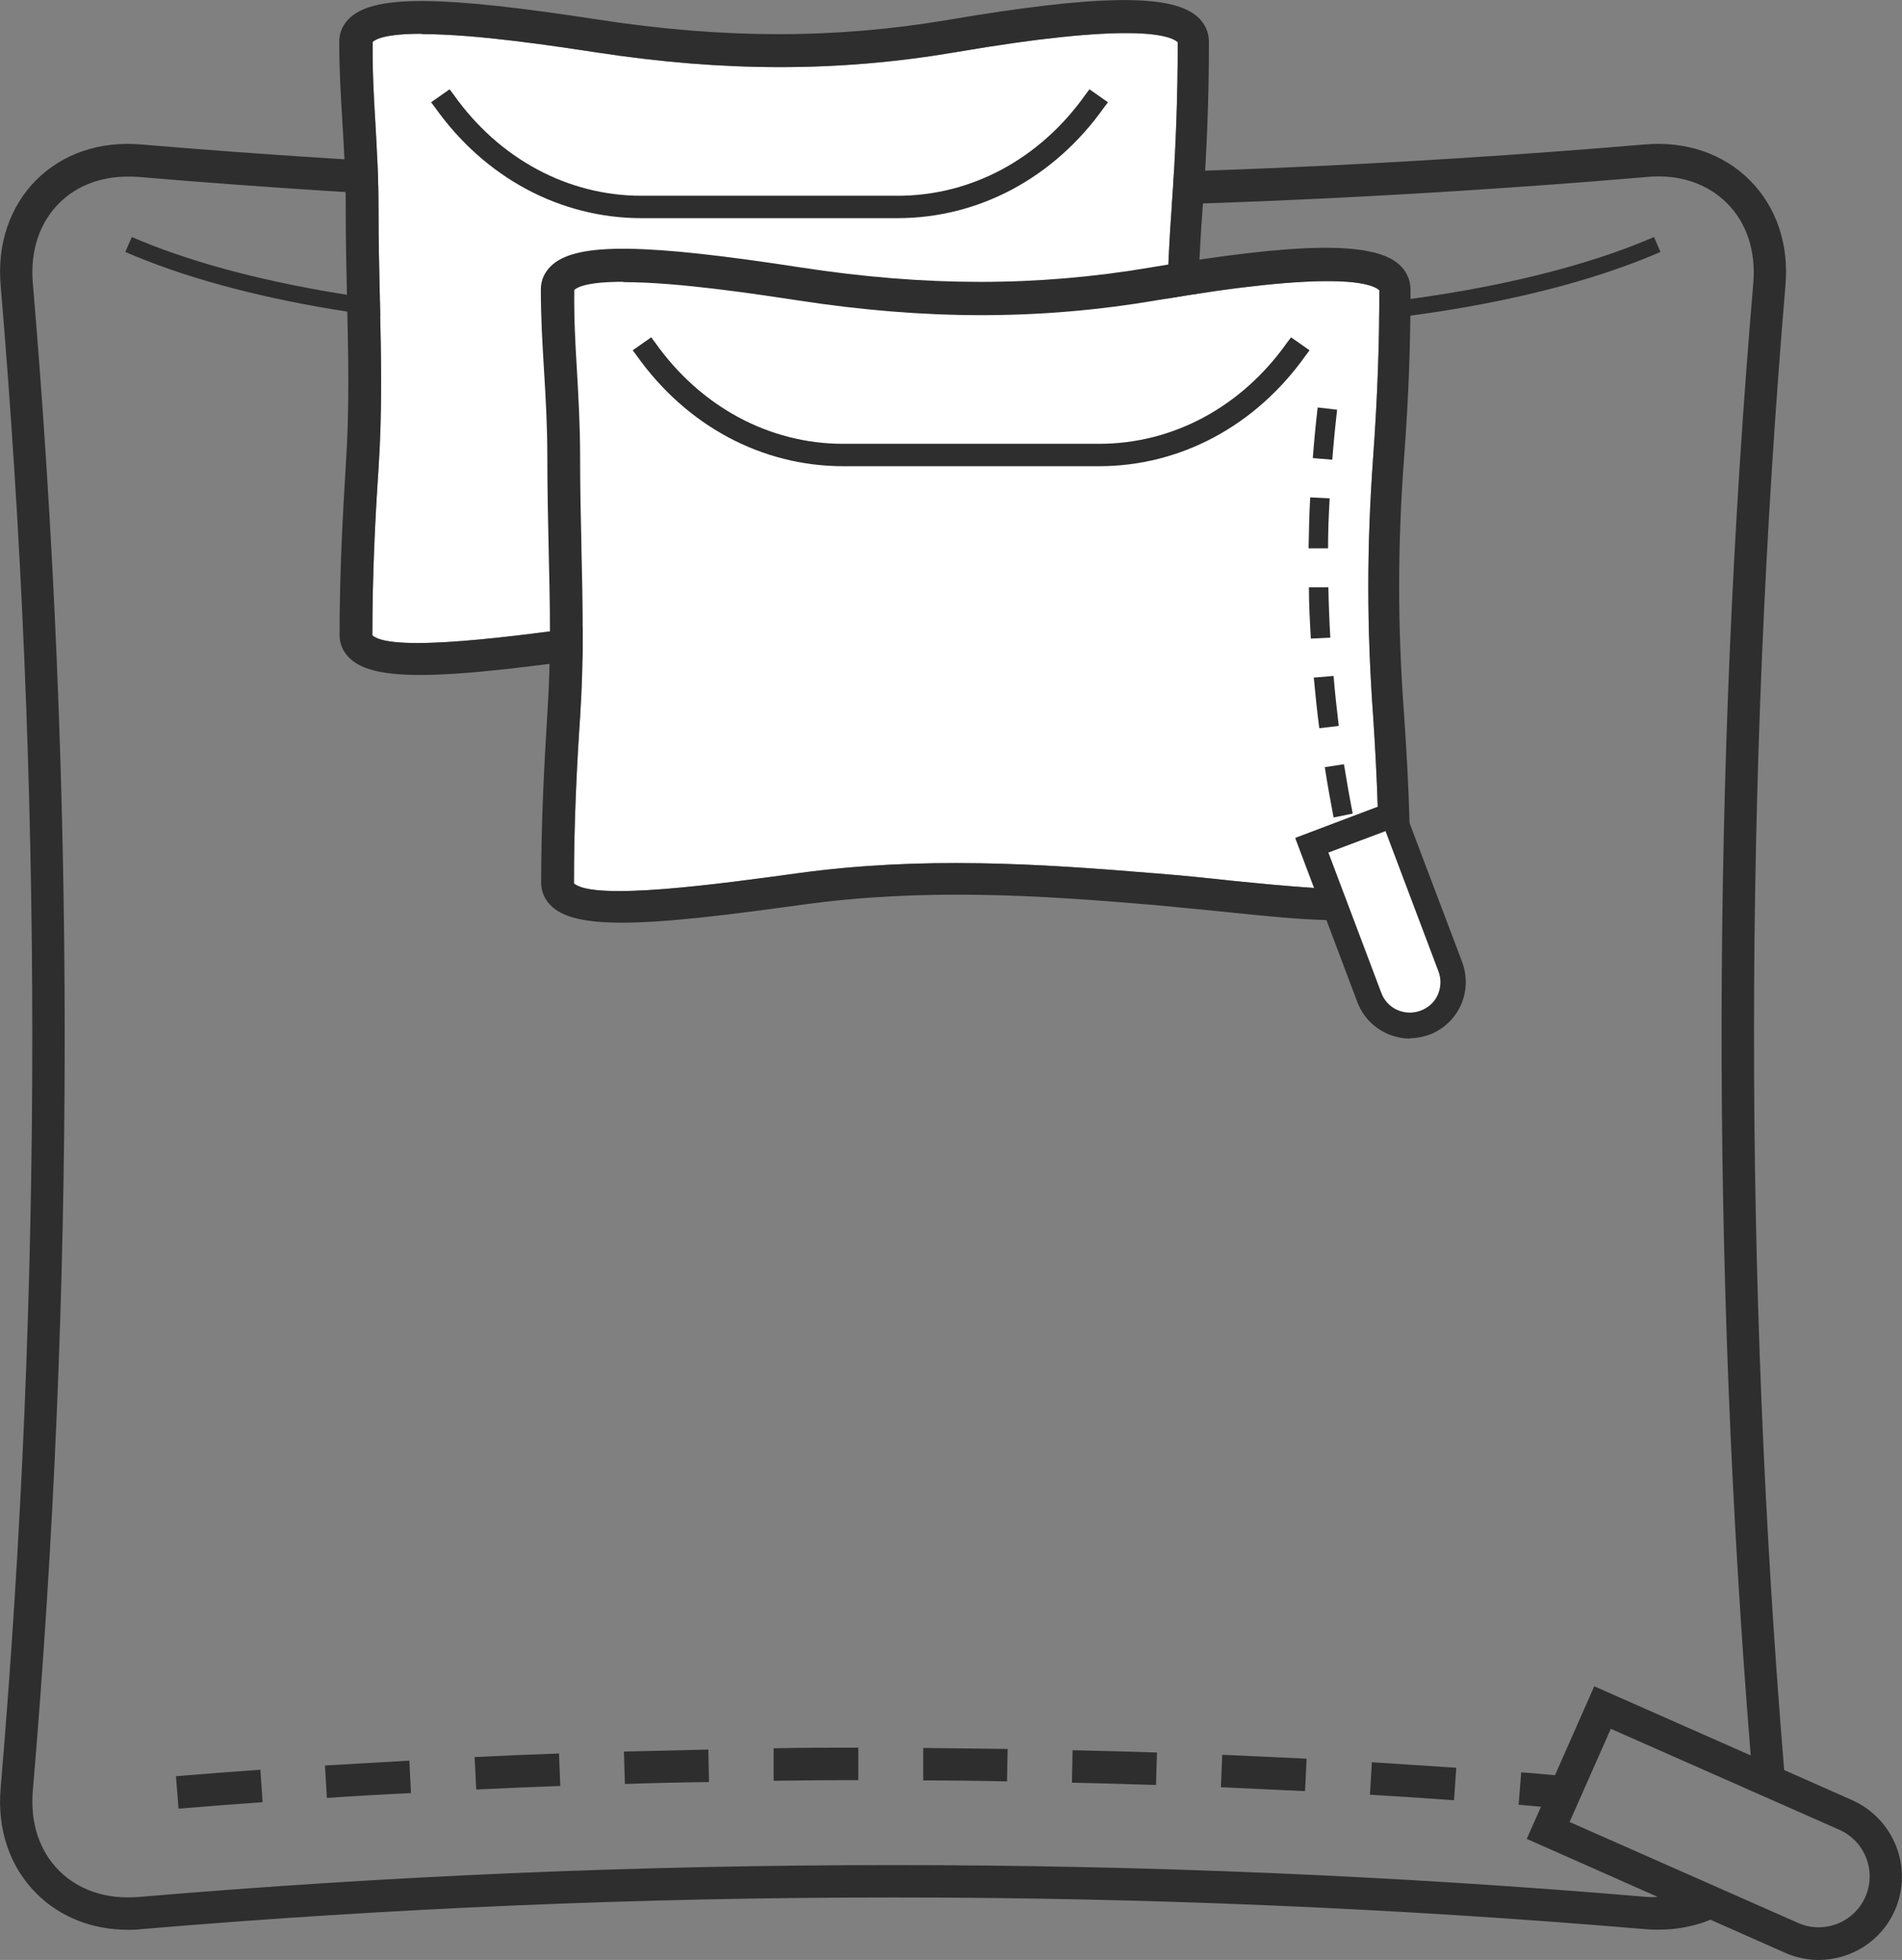
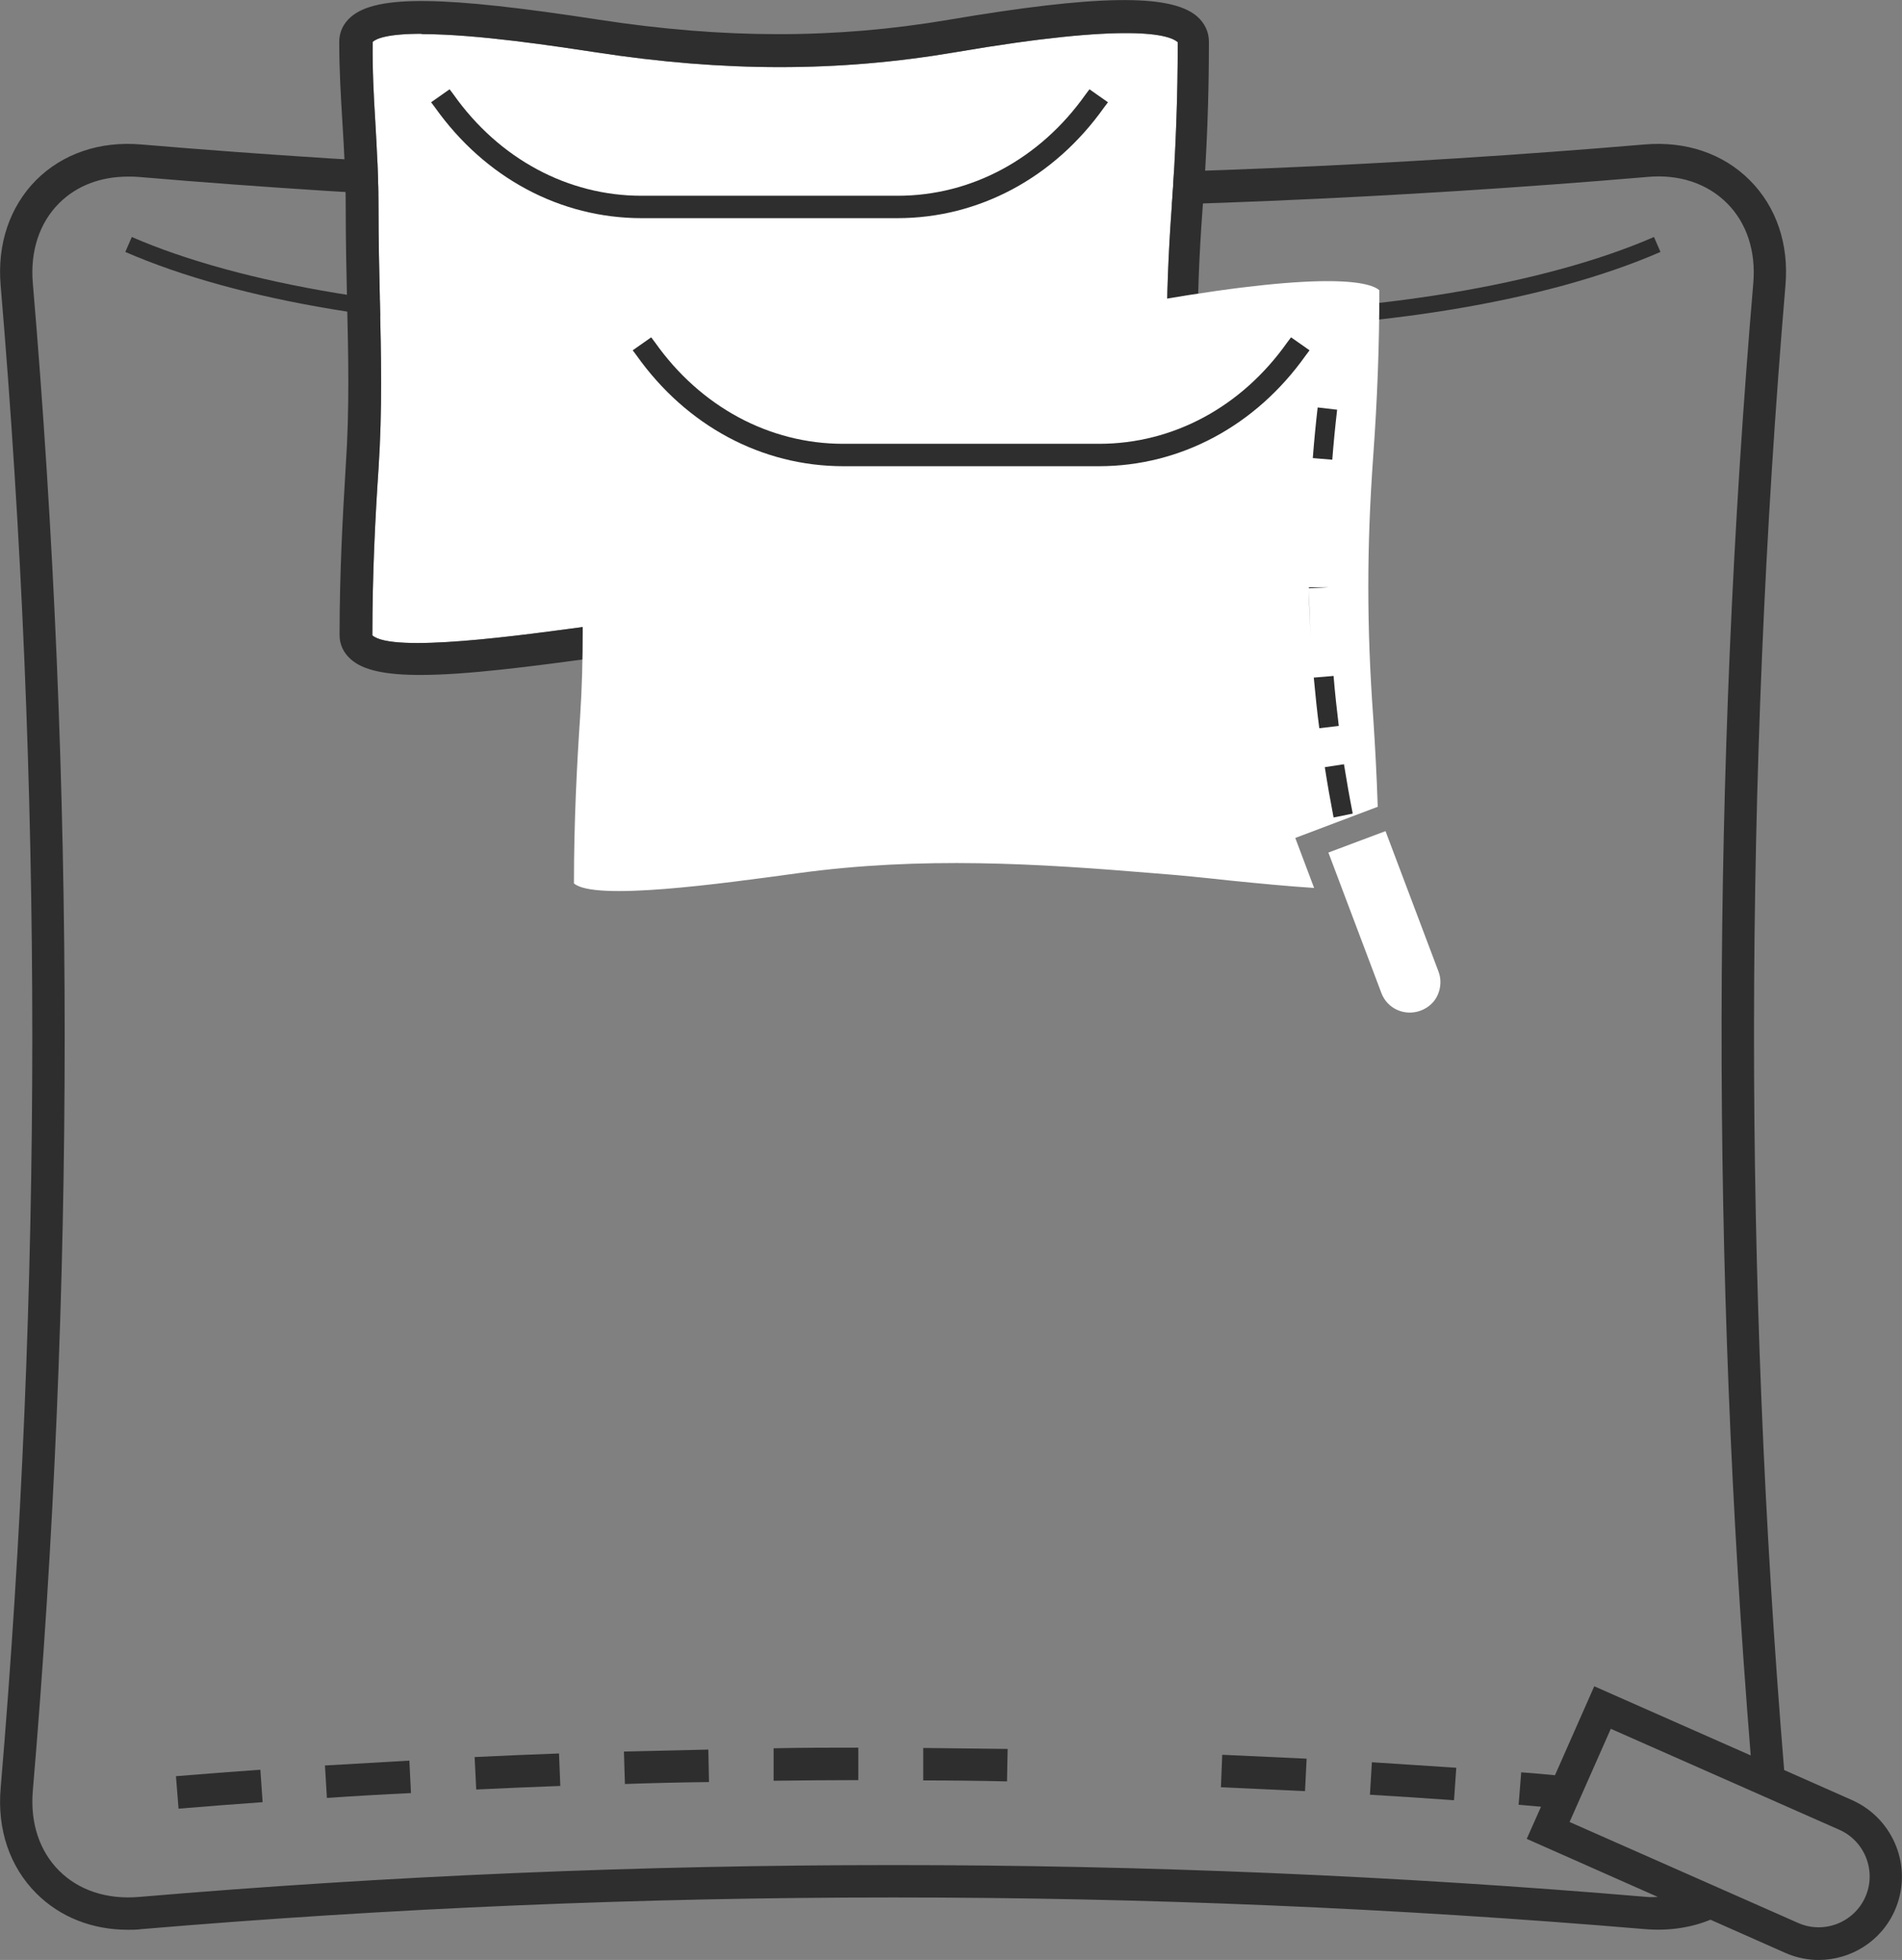
<svg xmlns="http://www.w3.org/2000/svg" viewBox="0 0 58.59 60.37">
  <rect x="0" y="0" width="58.59" height="60.37" fill="#808080" stroke="none" />
  <defs>
    <style>
      .cls-1 {
        fill: #fff;
      }

      .cls-2 {
        fill: #2e2e2e;
      }
    </style>
  </defs>
  <g id="Ebene_1" data-name="Ebene 1">
    <path class="cls-2" d="M28.43,54.84c.87,0,1.73.01,2.59.03l.02-1c-.87-.01-1.74-.02-2.6-.03v1Z" />
    <path class="cls-2" d="M14.62,54.12l.05,1c.86-.04,1.73-.08,2.59-.11l-.04-1c-.87.03-1.74.07-2.6.11Z" />
    <path class="cls-2" d="M23.83,53.85v1c.88-.01,1.74-.02,2.61-.02v-1c-.87,0-1.74,0-2.61.02Z" />
    <path class="cls-2" d="M19.22,53.95l.03,1c.87-.03,1.73-.05,2.59-.06l-.02-1c-.87.02-1.74.04-2.6.06Z" />
    <path class="cls-2" d="M5.42,54.71l.08,1c.86-.07,1.72-.14,2.59-.2l-.07-1c-.87.06-1.73.13-2.6.2Z" />
    <path class="cls-2" d="M10.01,54.38l.06,1c.86-.06,1.73-.11,2.59-.15l-.05-1c-.87.05-1.73.1-2.6.15Z" />
    <path class="cls-2" d="M42.2,55.28c.86.05,1.73.11,2.59.17l.07-1c-.87-.06-1.73-.11-2.6-.17l-.06,1Z" />
    <path class="cls-2" d="M37.61,55.05c.86.04,1.73.08,2.59.12l.05-1c-.87-.04-1.74-.08-2.6-.12l-.04,1Z" />
-     <path class="cls-2" d="M33.02,54.91c.86.02,1.73.04,2.59.07l.03-1c-.87-.03-1.74-.05-2.6-.07l-.02,1Z" />
    <path class="cls-2" d="M50.95,7.3c-3.38,1.47-8.67,2.35-14.18,2.35h-18.53c-5.5,0-10.8-.88-14.18-2.35l-.2.46c3.49,1.52,8.73,2.39,14.38,2.39h18.53c5.65,0,10.89-.87,14.38-2.39l-.2-.46Z" />
    <path class="cls-2" d="M57.06,55.45l-2.1-.93c-1.25-15.18-1.24-30.56.04-45.73.11-1.27-.28-2.42-1.1-3.24-.82-.82-1.97-1.21-3.24-1.1-15.36,1.3-30.95,1.3-46.31,0-1.27-.11-2.42.28-3.24,1.1C.3,6.37-.09,7.52.02,8.79,1.32,24.15,1.32,39.73.02,55.08c-.11,1.27.28,2.42,1.1,3.24.73.73,1.72,1.12,2.82,1.12.14,0,.28,0,.42-.02,15.37-1.3,30.94-1.3,46.31,0,.73.06,1.41-.04,2.02-.29l2.3,1.02c.34.15.69.22,1.03.22.99,0,1.93-.57,2.35-1.53.57-1.3-.02-2.81-1.31-3.39ZM50.75,58.43h0c-15.42-1.31-31.06-1.31-46.48,0-.97.08-1.84-.2-2.45-.81-.61-.61-.89-1.48-.81-2.45,1.31-15.41,1.31-31.05,0-46.46-.08-.97.2-1.84.81-2.45.54-.54,1.28-.82,2.12-.82.11,0,.22,0,.33.01,15.42,1.31,31.06,1.31,46.48,0,.97-.09,1.84.2,2.45.81.61.61.89,1.48.81,2.45-1.28,15.05-1.3,30.3-.08,45.36l-4.82-2.13-1.21,2.74c-.29-.03-.66-.06-1.04-.09l-.08,1c.24.02.47.04.69.06l-.44.99,4.04,1.79c-.11,0-.21.01-.33,0ZM57.46,58.43c-.35.79-1.28,1.15-2.07.8l-7.04-3.11,1.27-2.87,7.04,3.11c.79.35,1.15,1.28.8,2.07Z" />
  </g>
  <g id="Kissen">
    <g>
      <path class="cls-1" d="M12.99,1.04c-1.06,0-1.4.15-1.51.25-.01.87.03,1.63.08,2.44.05.88.1,1.74.1,2.73,0,.93.02,1.82.04,2.68v.07c.04,1.74.08,3.39-.04,5.23-.1,1.48-.19,3.24-.19,5.13.63.55,4.53.01,6.87-.31,3.85-.53,7.42-.3,11.03,0,.79.06,1.56.14,2.29.22h0c.89.09,1.82.18,2.61.23l-.58-1.54,2.54-.96c-.03-.95-.08-1.86-.14-2.77-.2-2.77-.2-5.24,0-8.01.13-1.81.19-3.44.19-5.13-.26-.23-1.43-.62-6.86.31-3.59.61-7.11.61-11.07,0-1.19-.18-3.65-.56-5.35-.56h-.01Z" />
      <path class="cls-2" d="M27.66,6.72h-7.89c-2.51,0-4.83-1.24-6.37-3.41l-.12-.16.57-.4.12.16c1.4,1.98,3.52,3.12,5.79,3.12h7.89c2.28,0,4.39-1.14,5.79-3.12l.12-.16.57.4-.12.16c-1.54,2.17-3.86,3.41-6.37,3.41h.02Z" />
      <path class="cls-2" d="M34.71,10.45h-.6c0,.54.03,1.06.06,1.58l.6-.03c-.03-.51-.05-1.03-.06-1.55Z" />
      <path class="cls-2" d="M34.87,17.54l.59-.12c-.1-.51-.19-1.02-.27-1.52l-.59.09c.08.52.17,1.03.27,1.55Z" />
      <path class="cls-2" d="M34.26,13.24c.05.52.1,1.04.17,1.56l.6-.07c-.06-.51-.12-1.03-.16-1.54l-.6.05h-.01Z" />
      <path class="cls-1" d="M34.76,7.71l-.6-.03c-.03.52-.04,1.05-.05,1.57h.6c0-.51.02-1.03.05-1.54Z" />
-       <path class="cls-1" d="M34.98,4.98l-.6-.07c-.06.52-.11,1.04-.15,1.56l.6.05c.04-.51.09-1.03.15-1.54Z" />
      <path class="cls-2" d="M37.23,24.36c-.72,0-1.38-.45-1.63-1.13l-.95-2.52c-.79-.02-1.78-.11-3.1-.25-.73-.07-1.49-.15-2.27-.22-3.55-.3-7.05-.52-10.8,0-2.11.29-4.12.55-5.53.55-1.09,0-1.77-.15-2.14-.48-.23-.2-.35-.46-.35-.75,0-1.93.1-3.71.19-5.2.12-1.78.08-3.4.04-5.12-.02-.92-.04-1.83-.04-2.79s-.05-1.82-.1-2.64c-.05-.83-.1-1.62-.1-2.52,0-.3.12-.56.36-.77.79-.68,2.86-.65,7.66.09,3.85.59,7.27.59,10.75,0,4.54-.77,6.83-.81,7.65-.11.24.21.37.48.37.79,0,1.71-.06,3.36-.2,5.2-.2,2.72-.2,5.15,0,7.87.08,1.15.14,2.25.17,3.36l1.62,4.28c.16.43.15.91-.04,1.33-.19.42-.54.75-.97.91-.2.07-.4.11-.61.11h.02ZM12.99,1.04c-1.06,0-1.4.15-1.51.25-.01.87.03,1.63.08,2.44.05.88.1,1.74.1,2.73,0,.93.02,1.82.04,2.68v.07c.04,1.74.08,3.39-.04,5.23-.1,1.48-.19,3.24-.19,5.13.63.55,4.53.01,6.87-.31,3.85-.53,7.42-.3,11.03,0,.79.06,1.56.14,2.29.22h0c.89.09,1.82.18,2.61.23l-.58-1.54,2.54-.96c-.03-.95-.08-1.86-.14-2.77-.2-2.77-.2-5.24,0-8.01.13-1.81.19-3.44.19-5.13-.26-.23-1.43-.62-6.86.31-3.59.61-7.11.61-11.07,0-1.19-.18-3.65-.56-5.35-.56h-.01Z" />
      <path class="cls-1" d="M38.08,23c-.1.23-.29.4-.53.49-.49.18-1.03-.06-1.21-.55l-1.63-4.32,1.76-.66,1.63,4.32c.09.23.08.49-.02.72Z" />
    </g>
    <g>
      <path class="cls-1" d="M19.2,8.68c-1.06,0-1.4.15-1.51.25-.01.87.03,1.63.08,2.44.05.88.1,1.74.1,2.73,0,.93.02,1.82.04,2.68v.07c.04,1.74.08,3.39-.04,5.23-.1,1.48-.19,3.24-.19,5.13.63.55,4.53.01,6.87-.31,3.85-.53,7.42-.3,11.03,0,.79.06,1.56.14,2.29.22h0c.89.09,1.82.18,2.61.23l-.58-1.54,2.54-.96c-.03-.95-.08-1.86-.14-2.77-.2-2.77-.2-5.24,0-8.01.13-1.81.19-3.44.19-5.13-.26-.23-1.43-.62-6.86.31-3.59.61-7.11.61-11.07,0-1.19-.18-3.65-.56-5.35-.56h0Z" />
      <path class="cls-2" d="M33.87,14.36h-7.89c-2.51,0-4.83-1.24-6.37-3.41l-.12-.16.57-.4.12.16c1.4,1.98,3.52,3.12,5.79,3.12h7.89c2.28,0,4.39-1.14,5.79-3.12l.12-.16.57.4-.12.16c-1.54,2.17-3.86,3.41-6.37,3.41h.02Z" />
-       <path class="cls-2" d="M40.92,18.09h-.6c0,.54.03,1.06.06,1.58l.6-.03c-.03-.51-.05-1.03-.06-1.55Z" />
+       <path class="cls-2" d="M40.92,18.09h-.6c0,.54.03,1.06.06,1.58c-.03-.51-.05-1.03-.06-1.55Z" />
      <path class="cls-2" d="M41.08,25.18l.59-.12c-.1-.51-.19-1.02-.27-1.52l-.59.09c.08.52.17,1.03.27,1.55Z" />
      <path class="cls-2" d="M40.47,20.87c.05.52.1,1.04.17,1.56l.6-.07c-.06-.51-.12-1.03-.16-1.54l-.6.05h0Z" />
-       <path class="cls-2" d="M40.96,15.35l-.6-.03c-.03.52-.04,1.05-.05,1.57h.6c0-.51.02-1.03.05-1.54Z" />
      <path class="cls-2" d="M41.19,12.62l-.6-.07c-.06.52-.11,1.04-.15,1.56l.6.05c.04-.51.09-1.03.15-1.54Z" />
-       <path class="cls-2" d="M43.44,31.99c-.72,0-1.38-.45-1.63-1.13l-.95-2.52c-.79-.02-1.78-.11-3.1-.25-.73-.07-1.49-.15-2.27-.22-3.55-.3-7.05-.52-10.8,0-2.11.29-4.12.55-5.53.55-1.09,0-1.77-.15-2.14-.48-.23-.2-.35-.46-.35-.75,0-1.93.1-3.71.19-5.2.12-1.78.08-3.4.04-5.12-.02-.92-.04-1.83-.04-2.79s-.05-1.82-.1-2.64c-.05-.83-.1-1.62-.1-2.52,0-.3.12-.56.36-.77.79-.68,2.86-.65,7.66.09,3.85.59,7.27.59,10.75,0,4.54-.77,6.83-.81,7.65-.11.24.21.37.48.37.79,0,1.71-.06,3.36-.2,5.2-.2,2.72-.2,5.15,0,7.87.08,1.15.14,2.25.17,3.36l1.62,4.28c.16.43.15.91-.04,1.33-.19.42-.54.75-.97.91-.2.07-.4.11-.61.11h.02ZM19.2,8.68c-1.06,0-1.4.15-1.51.25-.01.87.03,1.63.08,2.44.05.88.1,1.74.1,2.73,0,.93.02,1.82.04,2.68v.07c.04,1.74.08,3.39-.04,5.23-.1,1.48-.19,3.24-.19,5.13.63.55,4.53.01,6.87-.31,3.85-.53,7.42-.3,11.03,0,.79.06,1.56.14,2.29.22h0c.89.09,1.82.18,2.61.23l-.58-1.54,2.54-.96c-.03-.95-.08-1.86-.14-2.77-.2-2.77-.2-5.24,0-8.01.13-1.81.19-3.44.19-5.13-.26-.23-1.43-.62-6.86.31-3.59.61-7.11.61-11.07,0-1.19-.18-3.65-.56-5.35-.56h0Z" />
      <path class="cls-1" d="M44.29,30.64c-.1.23-.29.4-.53.49-.49.18-1.03-.06-1.21-.55l-1.63-4.32,1.76-.66,1.63,4.32c.09.23.08.49-.02.72Z" />
    </g>
  </g>
</svg>